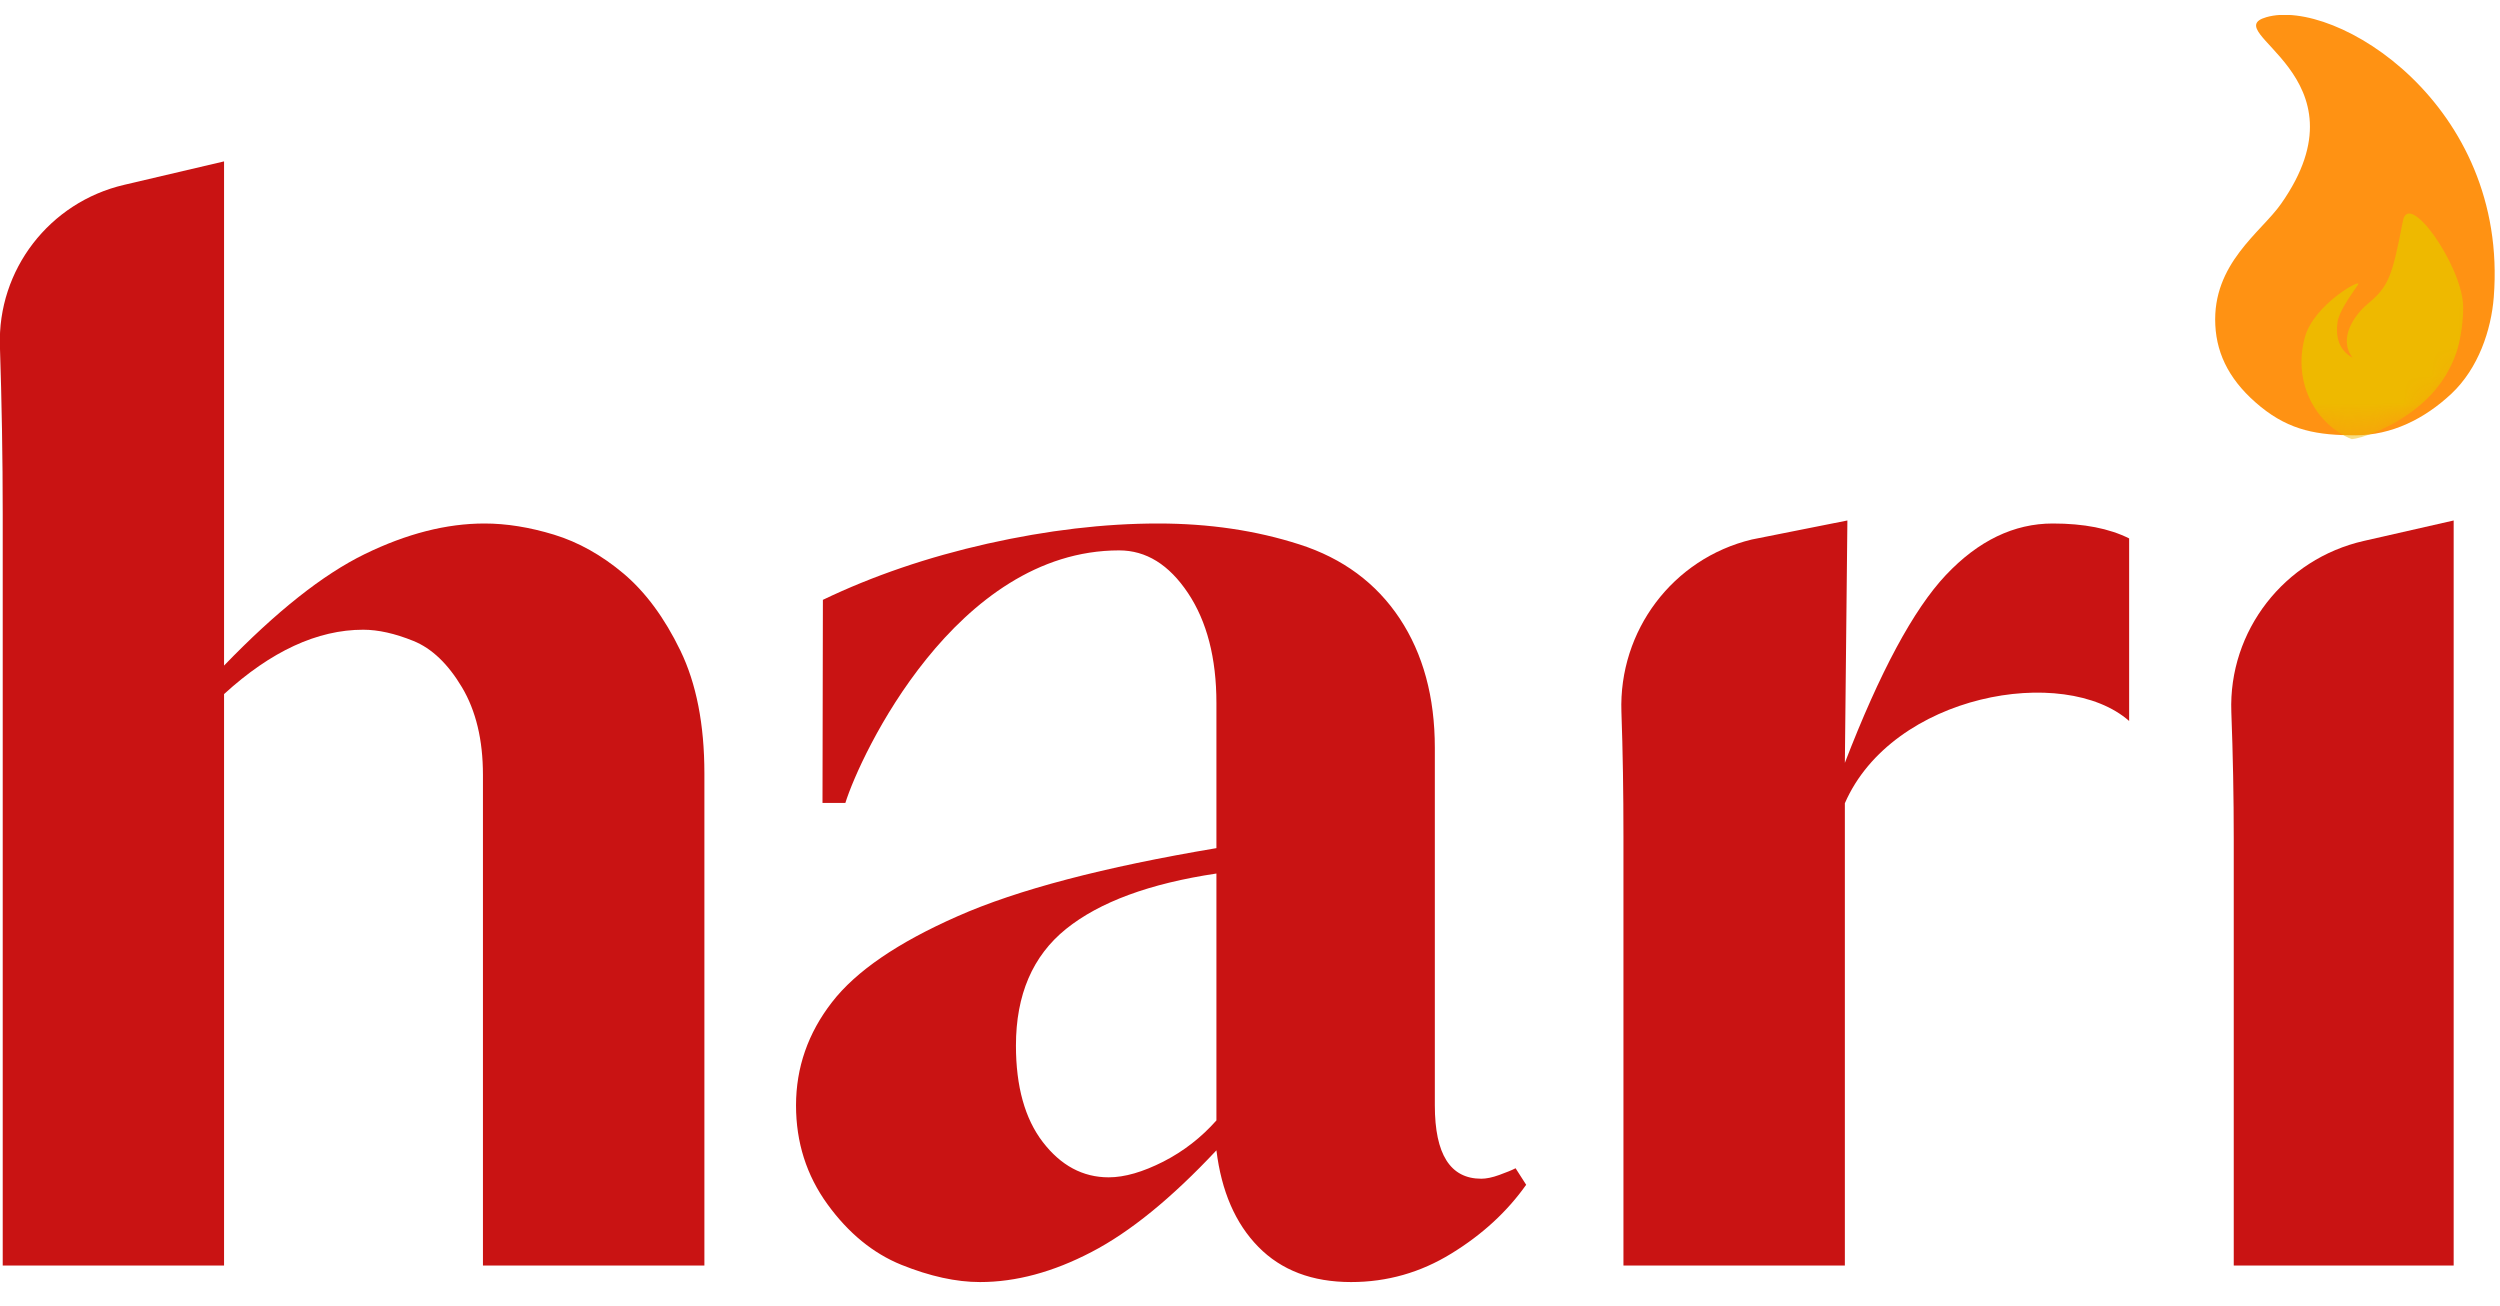
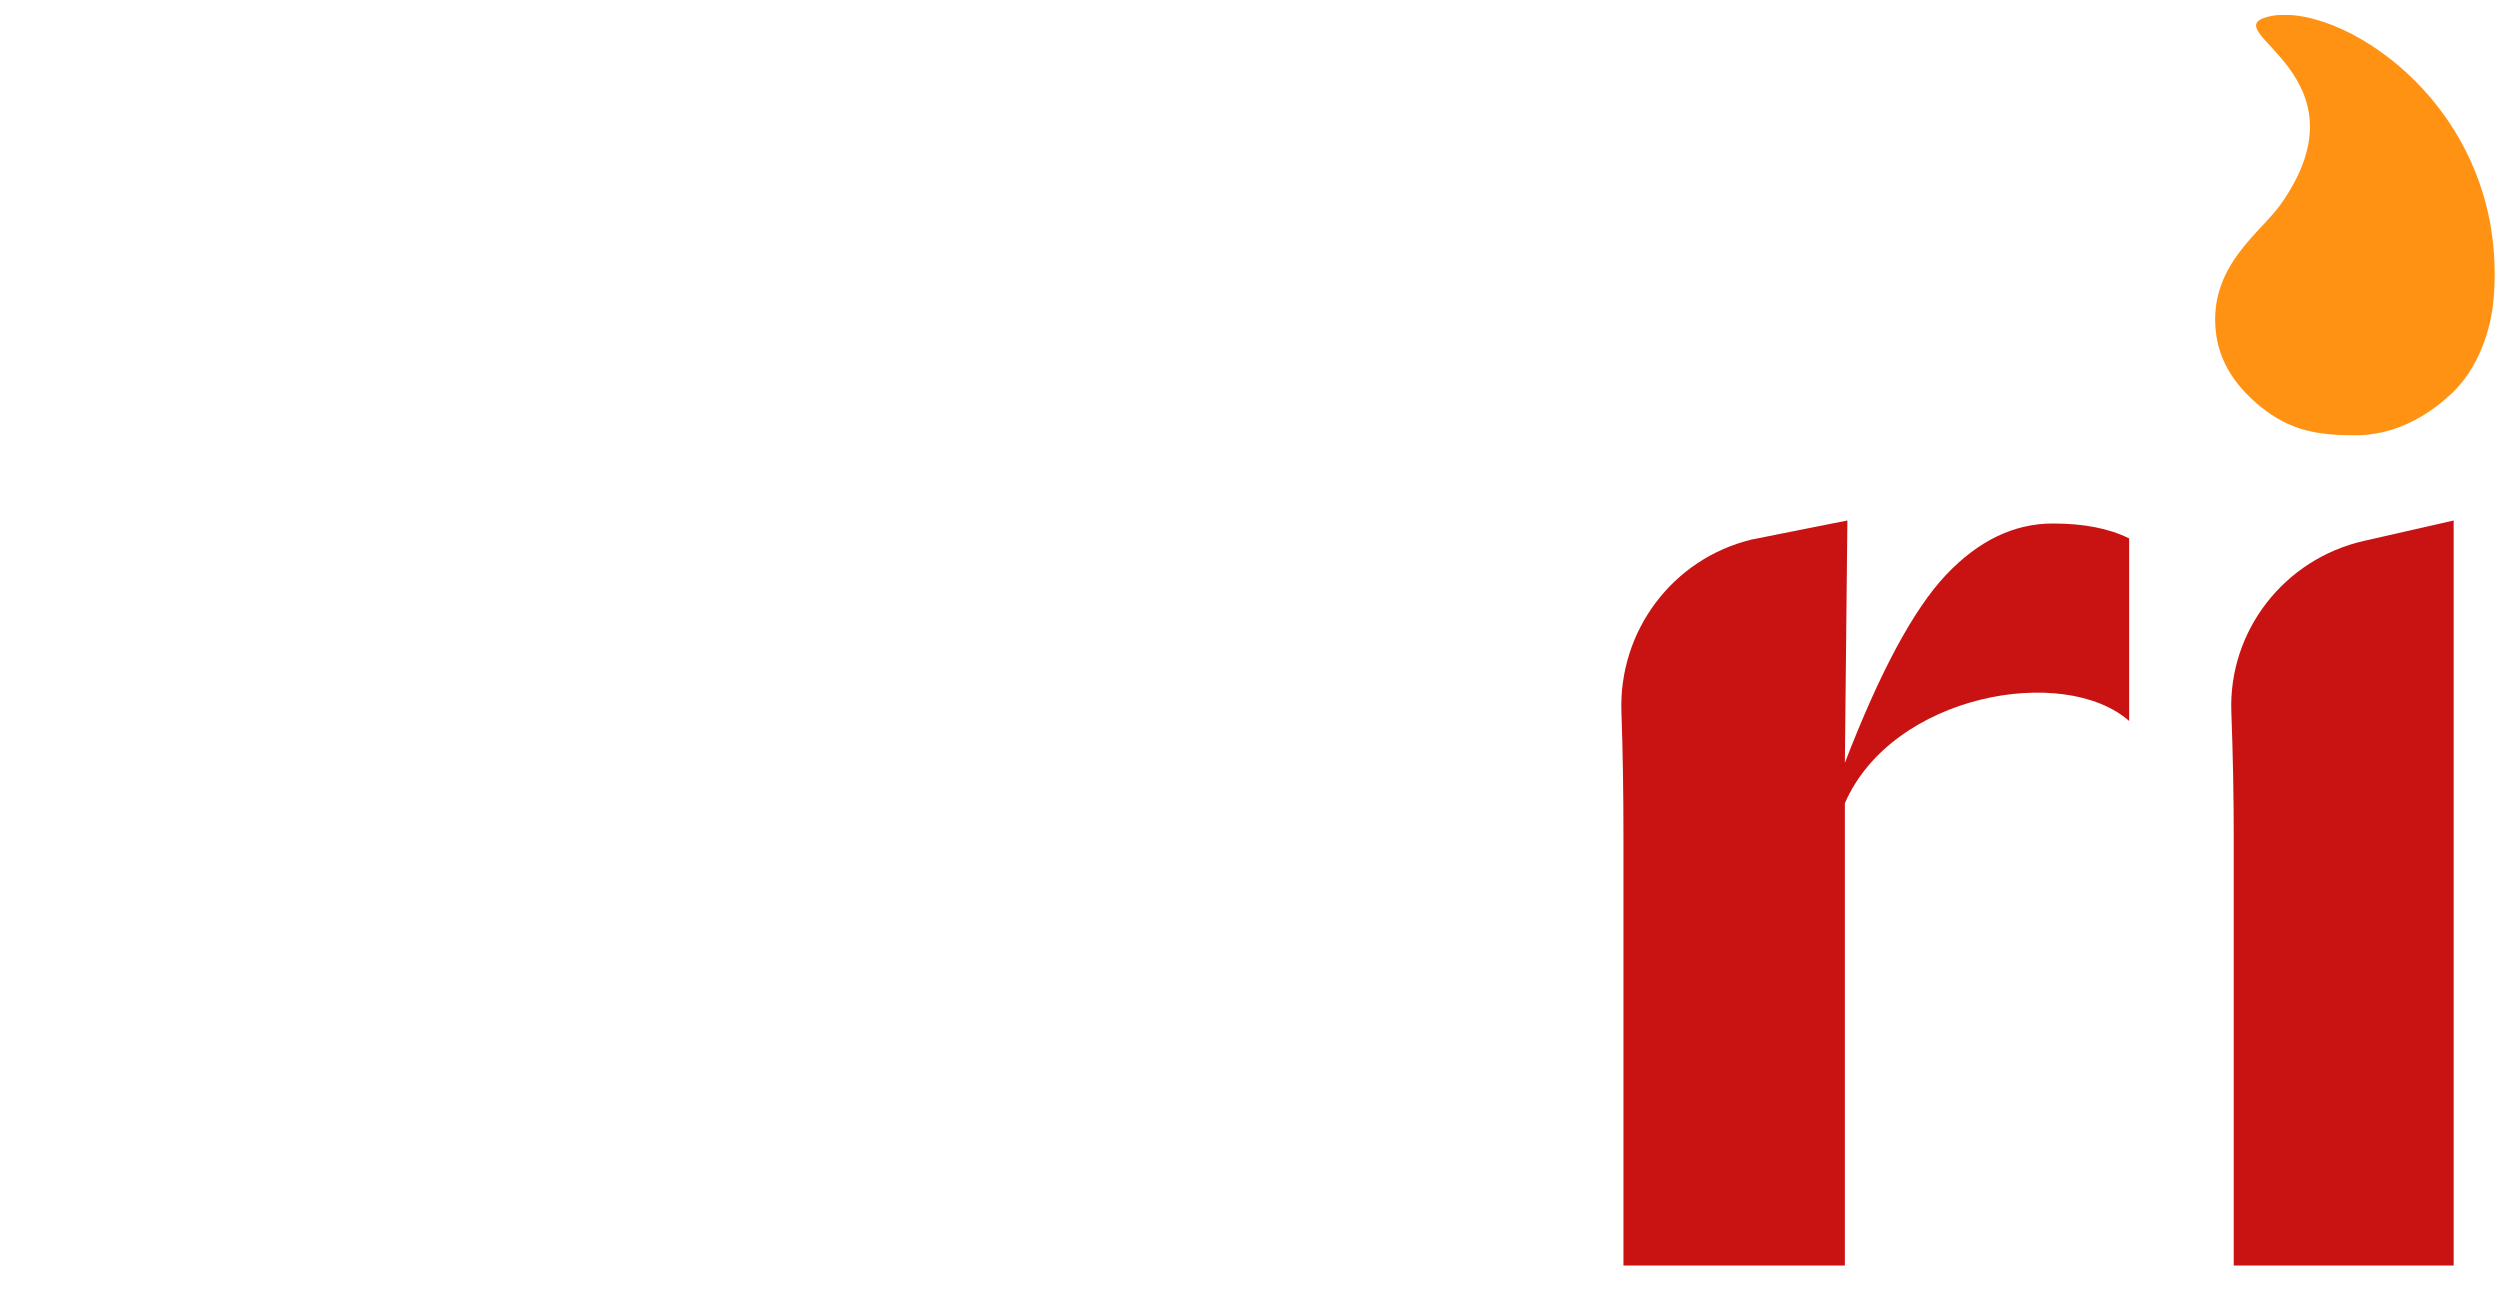
<svg xmlns="http://www.w3.org/2000/svg" width="90" height="47" viewBox="0 0 90 47" fill="none">
  <g clip-path="url(#clip0_337_1349)">
-     <path d="M43.791 40.335C43.251 40.944 42.617 41.441 41.881 41.818C41.145 42.191 40.489 42.384 39.912 42.384C38.981 42.384 38.191 41.959 37.542 41.115C36.896 40.274 36.574 39.114 36.574 37.642C36.574 35.811 37.175 34.412 38.379 33.441C39.583 32.473 41.384 31.806 43.791 31.447V40.335ZM54.561 42.057C54.42 42.13 54.22 42.209 53.97 42.3C53.72 42.391 53.503 42.434 53.325 42.434C52.212 42.434 51.654 41.557 51.654 39.795V26.923C51.654 25.092 51.233 23.541 50.389 22.265C49.544 20.992 48.341 20.1 46.782 19.6C45.219 19.096 43.523 18.846 41.692 18.846C39.753 18.846 37.705 19.089 35.551 19.571C33.395 20.057 31.422 20.731 29.624 21.594L29.61 28.906H30.433C30.966 27.195 34.41 19.814 40.289 19.814C41.261 19.814 42.084 20.325 42.769 21.351C43.45 22.373 43.791 23.693 43.791 25.309V30.533C39.735 31.215 36.628 32.03 34.475 32.984C32.318 33.934 30.81 34.967 29.951 36.08C29.088 37.193 28.657 38.432 28.657 39.795C28.657 41.126 29.034 42.311 29.788 43.352C30.542 44.392 31.43 45.12 32.452 45.534C33.478 45.947 34.421 46.154 35.28 46.154C36.574 46.154 37.911 45.795 39.293 45.073C40.677 44.355 42.174 43.138 43.791 41.412C43.972 42.884 44.473 44.044 45.299 44.885C46.126 45.73 47.239 46.154 48.638 46.154C49.932 46.154 51.136 45.813 52.248 45.128C53.361 44.446 54.257 43.62 54.942 42.652L54.561 42.057Z" fill="#C91313" />
    <path d="M66.506 18.737L63.066 19.422C60.22 20.108 58.27 22.703 58.371 25.629C58.422 27.05 58.444 28.54 58.444 30.102V45.559H66.415V28.916C68.126 24.987 74.307 23.896 76.649 25.955V19.383C75.931 19.024 75.017 18.846 73.901 18.846C72.502 18.846 71.218 19.466 70.051 20.702C68.884 21.942 67.673 24.197 66.415 27.463L66.506 18.737Z" fill="#C91313" />
    <path d="M80.415 30.211V45.559H88.332V18.737L85.099 19.473C82.239 20.122 80.22 22.707 80.328 25.632C80.386 27.166 80.415 28.692 80.415 30.211Z" fill="#C91313" />
-     <path d="M8.066 23.961V5.81L4.467 6.655C1.781 7.282 -0.094 9.711 -0.003 12.462C0.062 14.449 0.098 16.468 0.098 18.523V45.559H8.066V24.987C9.756 23.443 11.427 22.67 13.076 22.67C13.616 22.67 14.218 22.805 14.881 23.073C15.545 23.341 16.128 23.899 16.632 24.744C17.133 25.585 17.386 26.636 17.386 27.894V45.559H25.358V27.84C25.358 26.082 25.068 24.606 24.495 23.424C23.922 22.239 23.237 21.315 22.447 20.648C21.657 19.984 20.823 19.517 19.945 19.248C19.065 18.98 18.231 18.846 17.441 18.846C16.074 18.846 14.638 19.212 13.13 19.948C11.622 20.684 9.937 22.022 8.066 23.961Z" fill="#C91313" />
    <path d="M81.587 0.619C84.063 -0.1 90.315 3.753 89.776 10.696C89.684 11.882 89.221 13.259 88.255 14.17C87.285 15.08 86.099 15.671 84.793 15.671C83.448 15.671 82.449 15.507 81.387 14.645C80.321 13.778 79.806 12.816 79.751 11.702C79.639 9.486 81.408 8.356 82.118 7.338C85.372 2.711 79.783 1.142 81.587 0.619Z" fill="#FF9213" />
    <mask id="mask0_337_1349" style="mask-type:luminance" maskUnits="userSpaceOnUse" x="79" y="0" width="11" height="16">
      <path d="M81.587 0.619C84.063 -0.1 90.315 3.753 89.776 10.696C89.684 11.882 89.221 13.259 88.255 14.17C87.285 15.08 86.099 15.671 84.793 15.671C83.448 15.671 82.449 15.507 81.387 14.645C80.321 13.778 79.806 12.816 79.751 11.702C79.639 9.486 81.408 8.356 82.118 7.338C85.372 2.711 79.783 1.142 81.587 0.619Z" fill="white" />
    </mask>
    <g mask="url(#mask0_337_1349)">
-       <path fill-rule="evenodd" clip-rule="evenodd" d="M84.66 15.81C83.395 15.293 82.534 13.816 82.968 12.165C83.288 10.951 85.065 9.988 84.888 10.248C84.565 10.717 84.198 11.24 84.15 11.604C84.087 12.078 84.167 12.592 84.694 12.878C84.153 12.182 84.778 11.321 85.234 10.942C85.992 10.311 86.113 9.98 86.506 7.949C86.722 6.84 88.593 9.523 88.671 10.963C88.695 11.475 88.583 12.251 88.425 12.705C88.026 13.843 87.259 14.602 86.27 15.184C85.829 15.442 85.057 15.778 84.66 15.81Z" fill="#EEB900" />
-     </g>
+       </g>
  </g>
  <defs>
    <clipPath id="clip0_337_1349">
      <rect width="89.907" height="46.029" fill="white" transform="translate(0 0.541)" />
    </clipPath>
  </defs>
</svg>